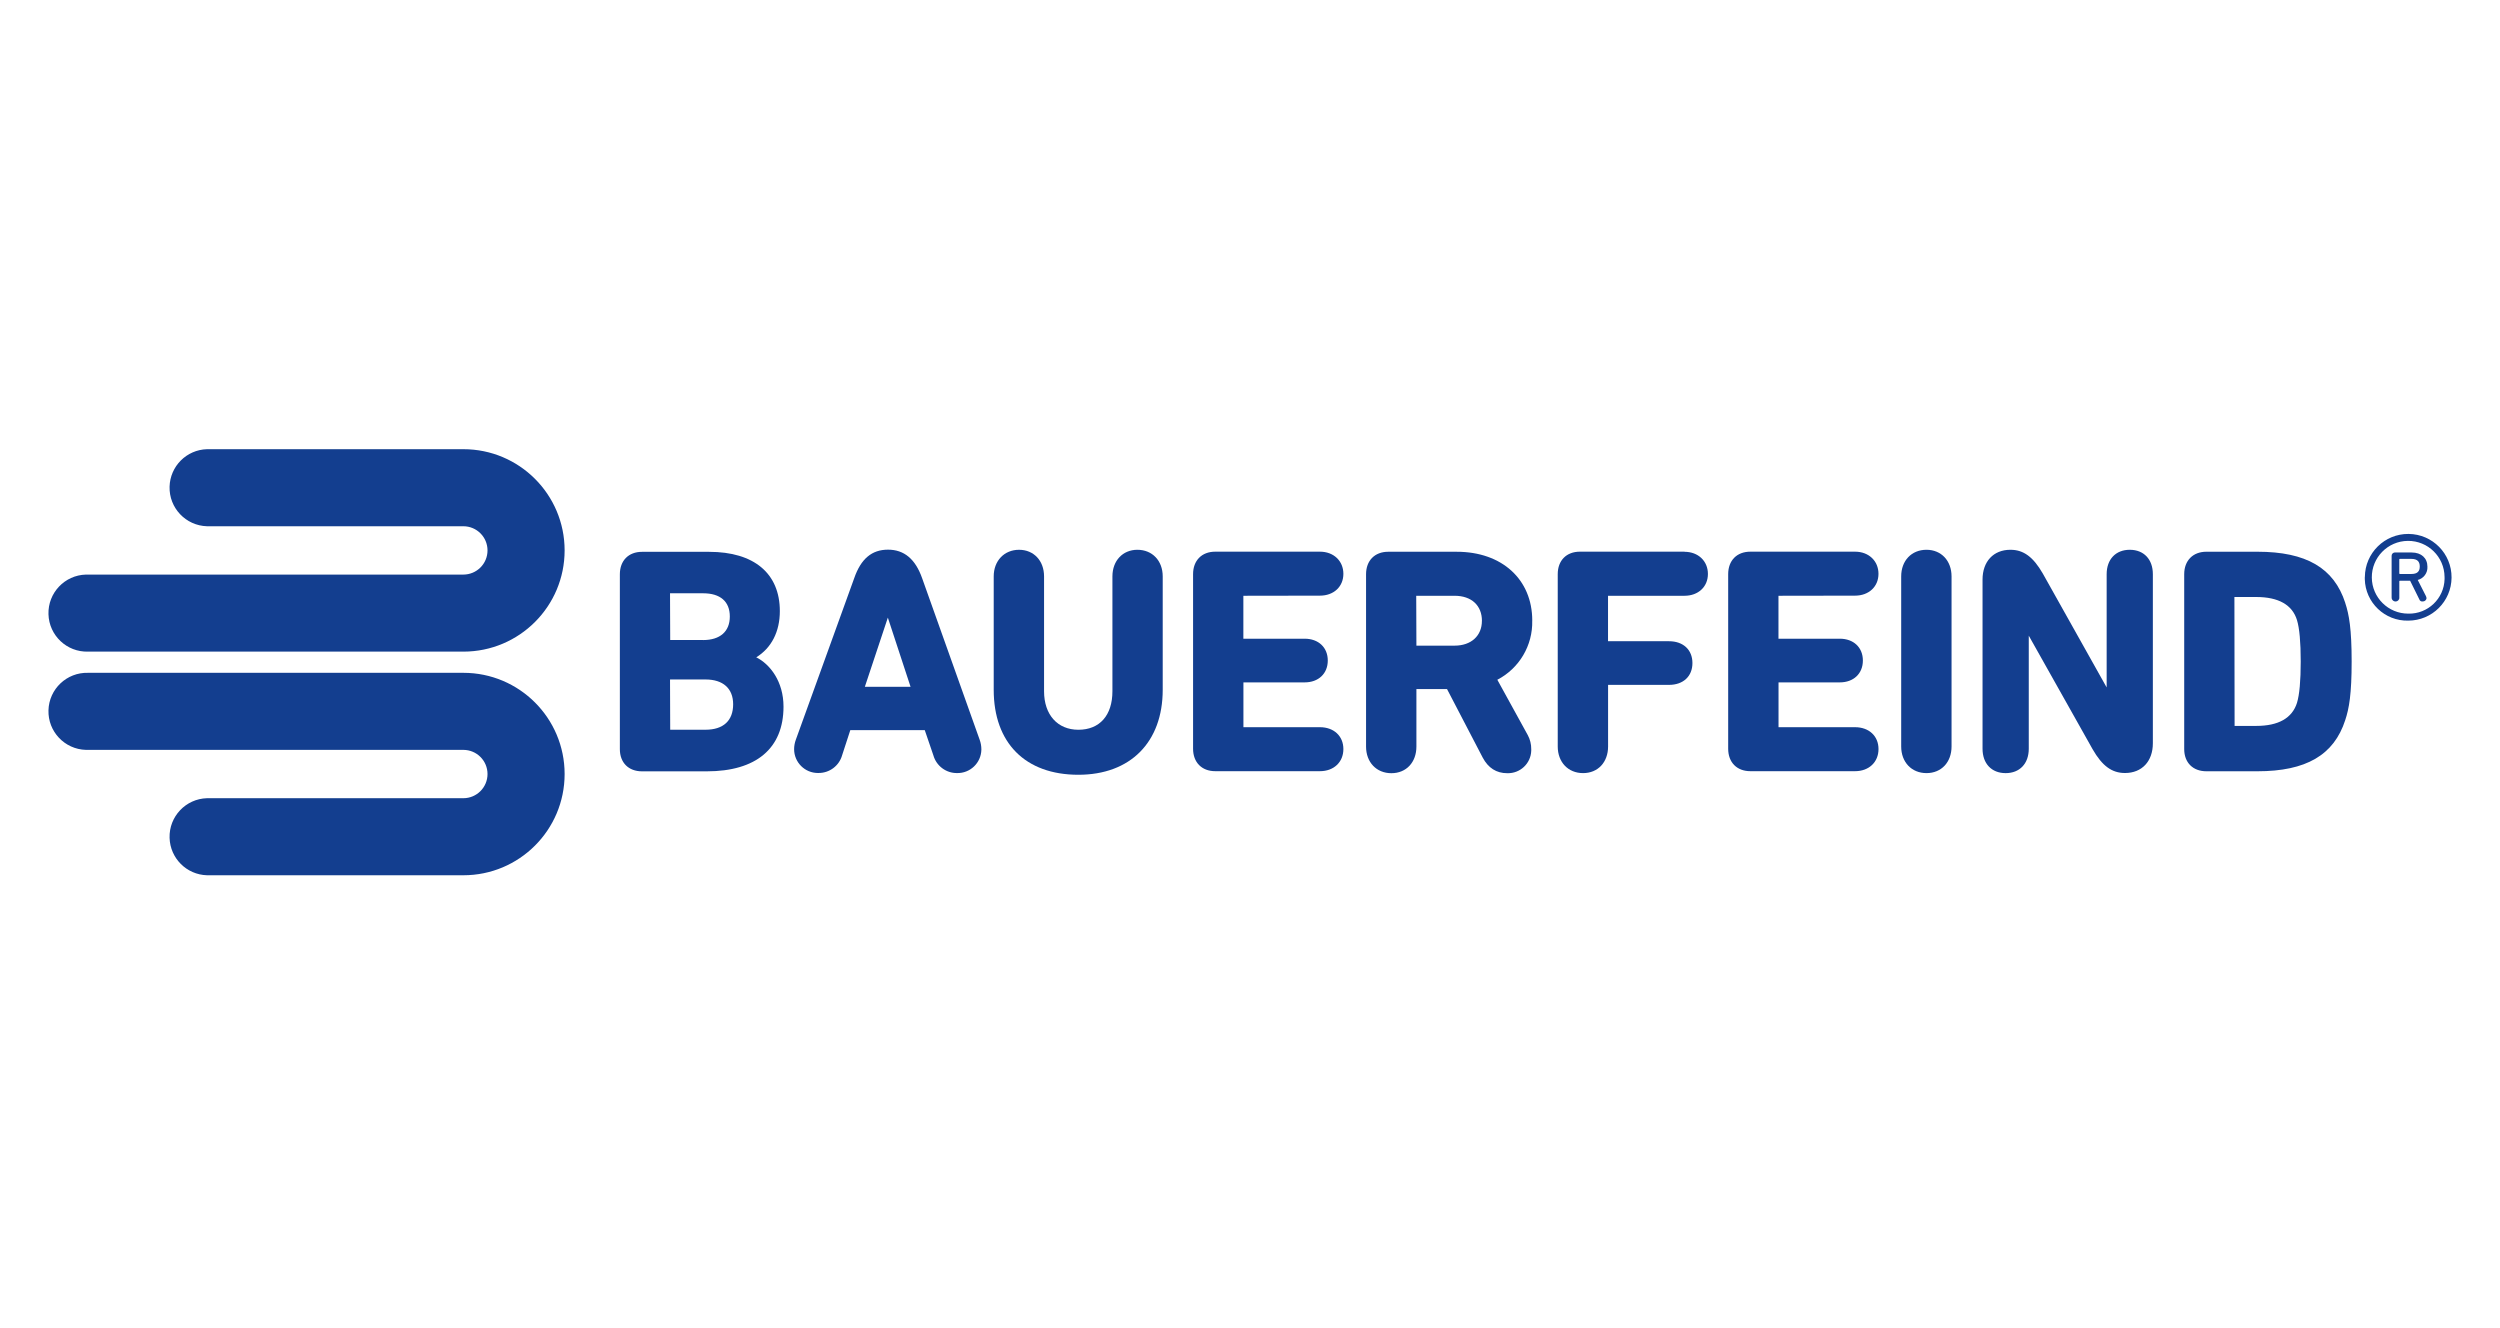
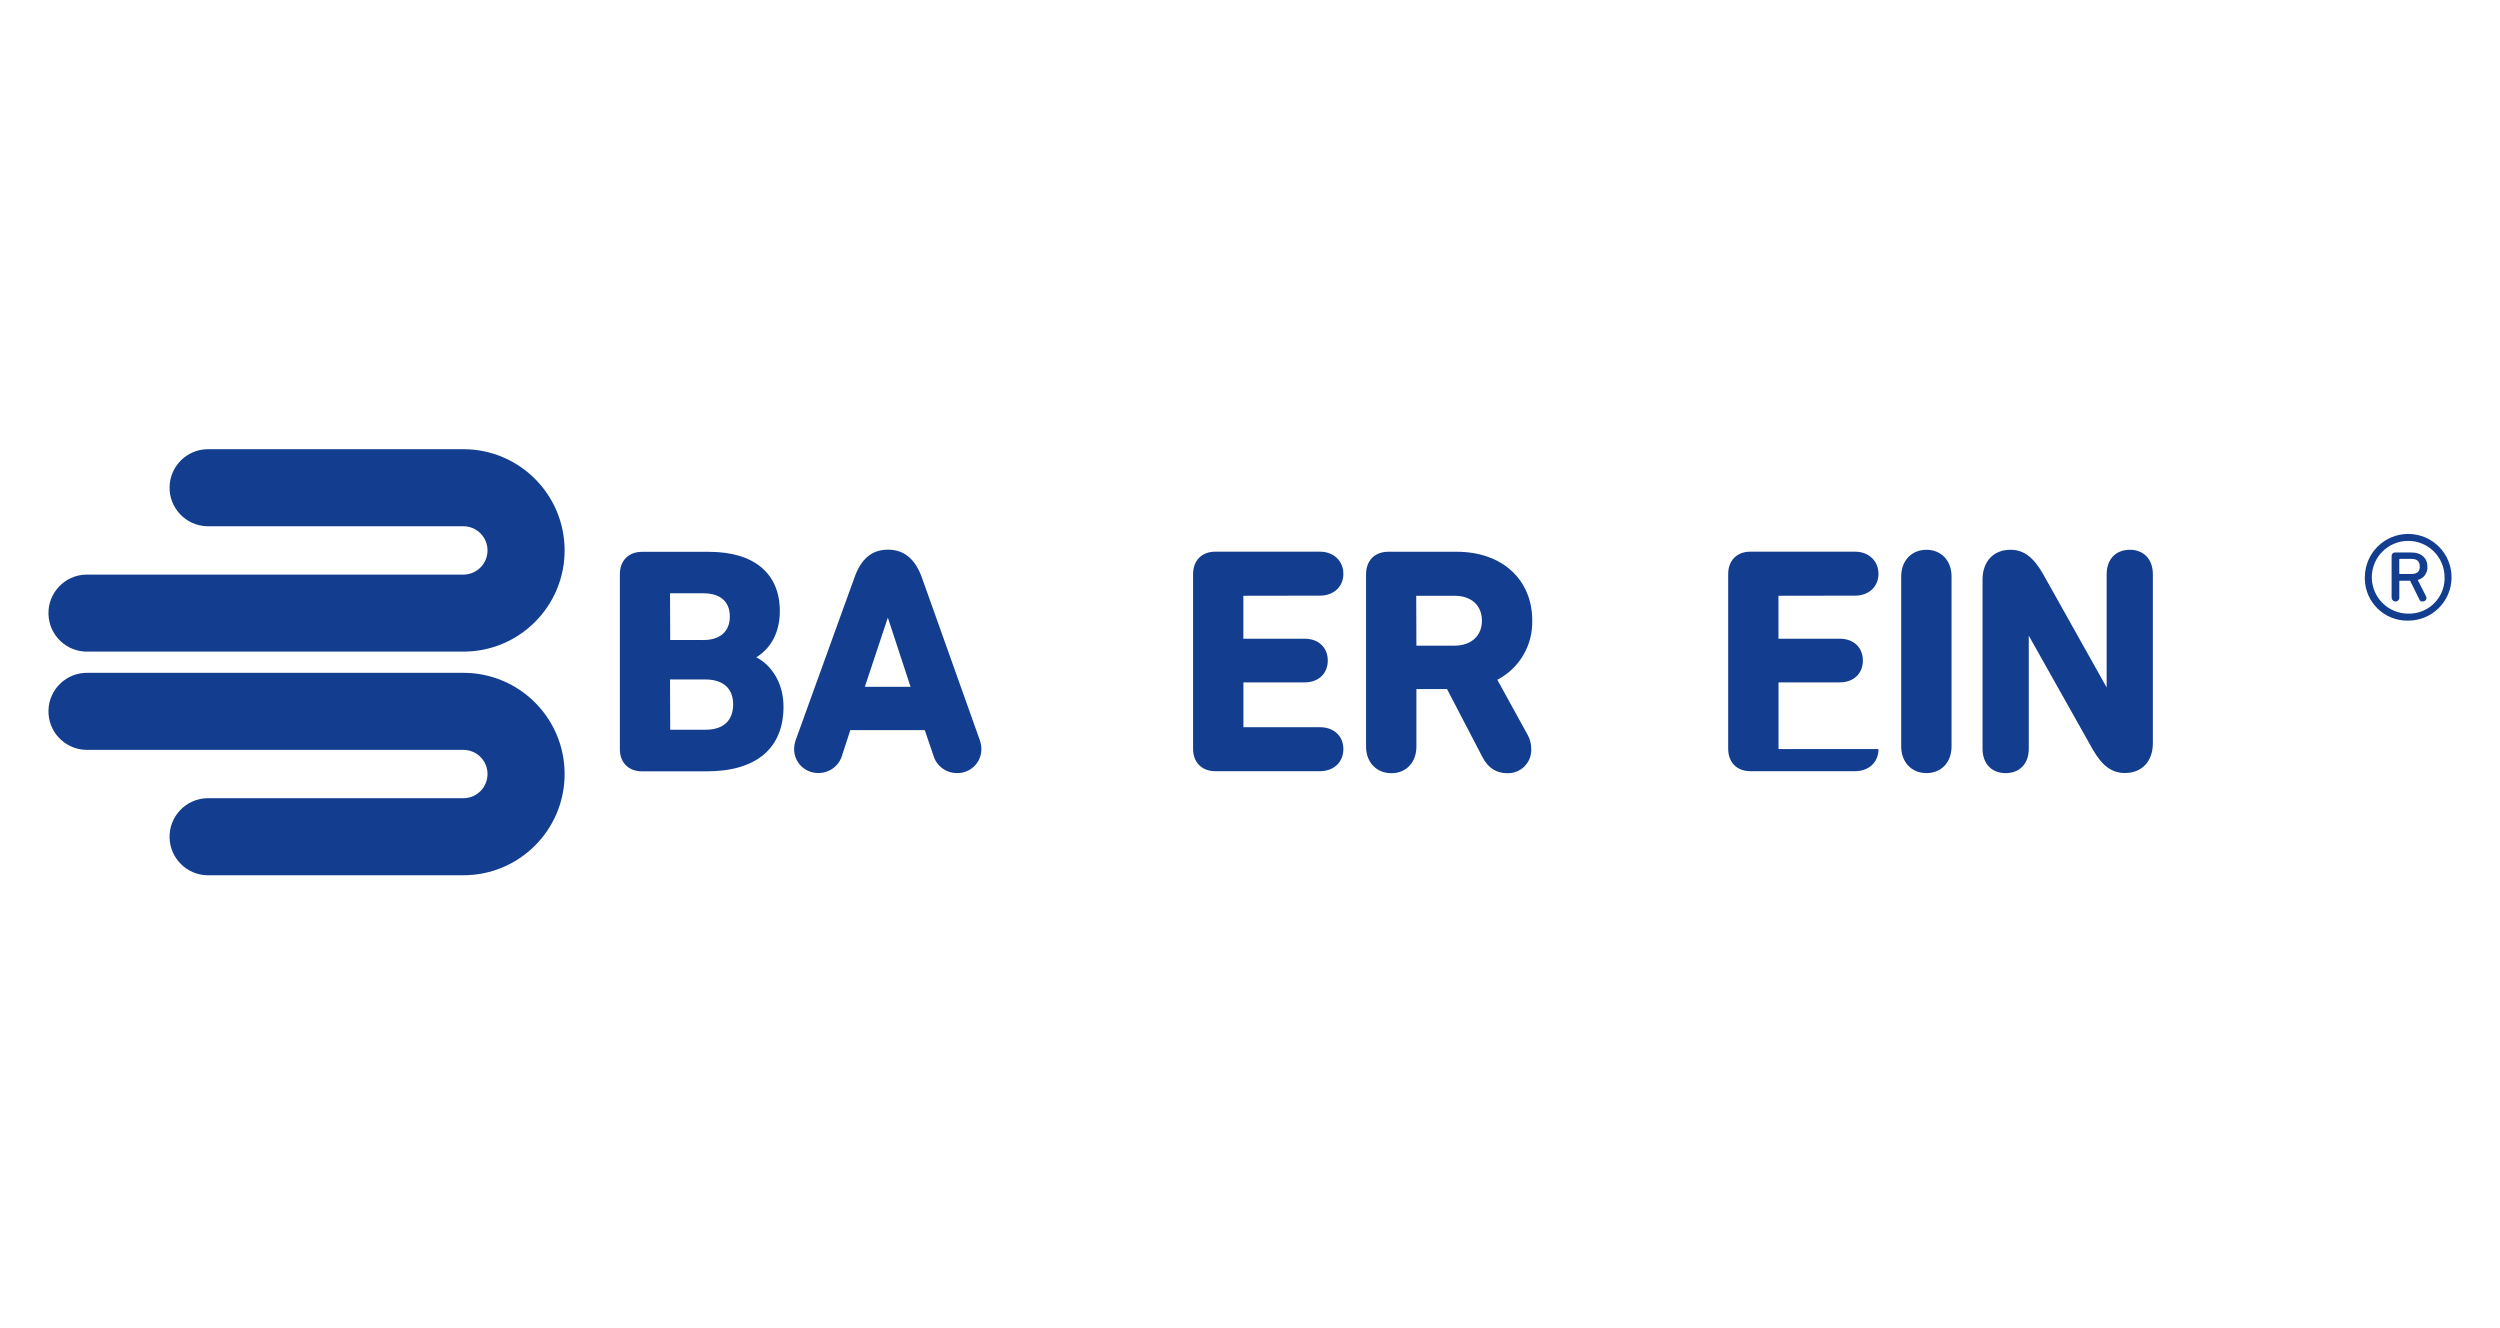
<svg xmlns="http://www.w3.org/2000/svg" width="258" height="137" viewBox="0 0 258 137" fill="none">
  <g clip-path="url(#clip0_4833_7221)">
    <path d="M47.818 82.375H21.364C19.169 82.436 17.438 84.266 17.5 86.462C17.558 88.571 19.255 90.268 21.364 90.327H47.821C53.59 90.328 58.267 85.652 58.269 79.883C58.27 74.114 53.594 69.437 47.825 69.435H47.821H9.088C6.893 69.374 5.063 71.104 5.002 73.3C4.94 75.496 6.671 77.325 8.866 77.387C8.94 77.389 9.014 77.389 9.088 77.387H47.818C49.195 77.387 50.312 78.503 50.312 79.881C50.312 81.258 49.195 82.375 47.818 82.375ZM47.818 54.309H21.364C19.169 54.247 17.438 52.417 17.5 50.222C17.558 48.112 19.255 46.416 21.364 46.357H47.821C53.59 46.356 58.267 51.032 58.269 56.801C58.27 62.569 53.594 67.247 47.825 67.248H47.821H9.088C6.893 67.31 5.063 65.579 5.002 63.384C4.94 61.188 6.671 59.358 8.866 59.297C8.94 59.295 9.014 59.295 9.088 59.297H47.818C49.195 59.297 50.312 58.18 50.312 56.803C50.312 55.425 49.195 54.309 47.818 54.309Z" fill="#133E8F" />
    <path d="M93.969 70.875H89.253L91.626 63.739L93.969 70.875ZM95.163 59.669C94.465 57.687 93.302 56.725 91.642 56.725C89.982 56.725 88.85 57.656 88.155 59.669L82.13 76.338C82.013 76.653 81.954 76.986 81.953 77.321C81.958 78.68 83.063 79.778 84.422 79.773C84.438 79.773 84.453 79.772 84.469 79.772C85.602 79.781 86.601 79.03 86.908 77.939L87.751 75.351H95.436L96.323 77.948C96.63 79.039 97.628 79.79 98.762 79.781C100.12 79.812 101.246 78.736 101.277 77.378C101.277 77.362 101.278 77.346 101.278 77.331C101.277 76.996 101.218 76.664 101.104 76.35L95.163 59.669Z" fill="#133E8F" />
-     <path d="M117.383 56.737C115.863 56.737 114.802 57.867 114.802 59.483V71.34C114.802 73.822 113.49 75.311 111.29 75.311C109.137 75.311 107.747 73.76 107.747 71.34V59.483C107.747 57.867 106.686 56.738 105.166 56.738C103.646 56.738 102.551 57.867 102.551 59.483V71.185C102.551 76.676 105.818 79.956 111.287 79.956C116.657 79.956 119.992 76.593 119.992 71.185V59.483C119.992 57.867 118.919 56.738 117.377 56.738" fill="#133E8F" />
    <path d="M69.171 70.121H72.807C74.622 70.121 75.661 71.052 75.661 72.68C75.661 74.374 74.647 75.308 72.807 75.308H69.165L69.147 70.13H69.171M72.547 66.047H69.165L69.147 61.227H72.559C74.337 61.227 75.317 62.077 75.317 63.624C75.317 65.173 74.312 66.054 72.559 66.054M78.053 67.831C79.62 66.86 80.479 65.182 80.479 63.066C80.479 59.179 77.821 56.949 73.18 56.949H66.255C64.865 56.949 63.969 57.858 63.969 59.269V77.315C63.969 78.705 64.865 79.602 66.255 79.602H72.938C78.044 79.602 80.858 77.231 80.858 72.925C80.858 70.344 79.484 68.551 78.038 67.831" fill="#133E8F" />
-     <path d="M191.443 61.471C192.864 61.471 193.859 60.541 193.859 59.219C193.859 57.898 192.864 56.933 191.443 56.933H180.634C179.244 56.933 178.348 57.842 178.348 59.253V77.269C178.348 78.677 179.244 79.586 180.634 79.586H191.446C192.867 79.586 193.862 78.655 193.862 77.303C193.862 75.95 192.867 75.047 191.446 75.047H183.544V70.422H189.867C191.291 70.422 192.249 69.516 192.249 68.166C192.249 66.817 191.291 65.914 189.867 65.914H183.538V61.484L191.443 61.471Z" fill="#133E8F" />
+     <path d="M191.443 61.471C192.864 61.471 193.859 60.541 193.859 59.219C193.859 57.898 192.864 56.933 191.443 56.933H180.634C179.244 56.933 178.348 57.842 178.348 59.253V77.269C178.348 78.677 179.244 79.586 180.634 79.586H191.446C192.867 79.586 193.862 78.655 193.862 77.303H183.544V70.422H189.867C191.291 70.422 192.249 69.516 192.249 68.166C192.249 66.817 191.291 65.914 189.867 65.914H183.538V61.484L191.443 61.471Z" fill="#133E8F" />
    <path d="M198.815 56.737C197.264 56.737 196.203 57.867 196.203 59.483V77.039C196.203 78.656 197.277 79.785 198.815 79.785C200.354 79.785 201.4 78.655 201.4 77.039V59.483C201.4 57.867 200.335 56.737 198.815 56.737Z" fill="#133E8F" />
    <path d="M136.22 61.471C137.644 61.471 138.637 60.541 138.637 59.219C138.637 57.898 137.641 56.933 136.22 56.933H125.411C124.022 56.933 123.125 57.842 123.125 59.253V77.269C123.125 78.677 124.022 79.586 125.411 79.586H136.22C137.644 79.586 138.637 78.655 138.637 77.303C138.637 75.95 137.641 75.047 136.22 75.047H128.321V70.422H134.641C136.068 70.422 137.027 69.516 137.027 68.166C137.027 66.817 136.068 65.914 134.641 65.914H128.315V61.484L136.22 61.471Z" fill="#133E8F" />
-     <path d="M237.053 72.525C236.554 74.11 235.136 74.914 232.843 74.914H230.61L230.591 61.611H232.843C235.136 61.611 236.566 62.414 237.05 63.996C237.304 64.834 237.435 66.27 237.435 68.265C237.435 70.26 237.304 71.697 237.05 72.531M242.029 62.213C240.863 58.614 237.996 56.939 232.971 56.939H227.697C226.31 56.939 225.41 57.851 225.41 59.259V77.309C225.41 78.698 226.307 79.595 227.697 79.595H232.971C237.984 79.595 240.863 77.92 242.026 74.321C242.426 73.124 242.69 71.638 242.69 68.268C242.69 64.899 242.423 63.41 242.026 62.216" fill="#133E8F" />
    <path d="M219.793 56.737C218.344 56.737 217.407 57.724 217.407 59.253V70.943L210.818 59.191C209.828 57.472 208.829 56.737 207.474 56.737C205.727 56.737 204.598 57.944 204.598 59.811V77.271C204.598 78.801 205.528 79.787 206.983 79.787C208.438 79.787 209.369 78.801 209.369 77.271V65.601L215.958 77.321C216.945 79.043 217.944 79.775 219.3 79.775C221.046 79.775 222.175 78.568 222.175 76.704V59.253C222.175 57.724 221.245 56.737 219.79 56.737" fill="#133E8F" />
    <path d="M152.933 64.068C152.933 65.619 151.825 66.631 150.11 66.631H146.173L146.154 61.484H150.113C151.853 61.484 152.936 62.48 152.936 64.078M158.129 64.043C158.129 59.796 154.999 56.942 150.339 56.942H143.263C141.876 56.942 140.977 57.851 140.977 59.263V77.048C140.977 78.665 142.05 79.794 143.592 79.794C145.134 79.794 146.173 78.665 146.173 77.048V71.114H149.334L153.017 78.187C153.584 79.254 154.431 79.794 155.542 79.794C156.867 79.839 157.979 78.802 158.024 77.476C158.026 77.421 158.026 77.367 158.024 77.312C158.029 76.812 157.908 76.318 157.673 75.876L154.524 70.152C156.792 68.973 158.19 66.605 158.126 64.05" fill="#133E8F" />
-     <path d="M173.853 56.933H163.044C161.657 56.933 160.758 57.842 160.758 59.253V77.039C160.758 78.655 161.831 79.785 163.373 79.785C164.915 79.785 165.954 78.655 165.954 77.039V70.679H172.243C173.713 70.679 174.659 69.795 174.659 68.427C174.659 67.059 173.71 66.175 172.243 66.175H165.948V61.484H173.84C175.264 61.484 176.257 60.553 176.257 59.232C176.257 57.91 175.264 56.945 173.84 56.945" fill="#133E8F" />
    <path d="M249.719 58.465C249.719 57.978 249.486 57.677 248.86 57.677H247.675C247.628 57.677 247.606 57.699 247.606 57.724V59.163C247.601 59.197 247.624 59.229 247.658 59.234C247.663 59.235 247.669 59.235 247.675 59.234H248.86C249.48 59.234 249.719 58.955 249.719 58.468M246.815 61.651V57.389C246.797 57.201 246.935 57.034 247.122 57.017C247.144 57.014 247.166 57.014 247.187 57.017H248.884C249.883 57.017 250.51 57.597 250.51 58.481C250.549 59.118 250.13 59.694 249.511 59.852L250.349 61.502C250.393 61.581 250.417 61.67 250.417 61.76C250.382 61.947 250.213 62.08 250.023 62.07C249.871 62.096 249.723 62.006 249.676 61.859L248.723 59.929H247.678C247.644 59.926 247.613 59.95 247.609 59.984C247.608 59.99 247.609 59.995 247.609 60.001V61.651C247.63 61.861 247.477 62.048 247.267 62.068C247.257 62.069 247.247 62.07 247.237 62.07C247.022 62.086 246.834 61.925 246.818 61.709C246.817 61.69 246.817 61.671 246.818 61.651M252.278 59.539C252.26 57.465 250.564 55.8 248.491 55.819C246.418 55.838 244.752 57.534 244.771 59.607C244.79 61.671 246.472 63.333 248.537 63.327C250.556 63.374 252.232 61.776 252.28 59.756C252.281 59.684 252.281 59.611 252.278 59.539ZM244.054 59.539C244.075 57.068 246.094 55.082 248.565 55.102C251.035 55.123 253.022 57.142 253.001 59.613C252.981 62.067 250.988 64.046 248.534 64.049C246.114 64.107 244.105 62.191 244.048 59.771C244.046 59.702 244.046 59.633 244.048 59.563" fill="#133E8F" />
  </g>
  <defs>
    <clipPath id="clip0_4833_7221">
      <rect width="248" height="44.286" fill="white" transform="translate(5 46.357)" />
    </clipPath>
  </defs>
</svg>